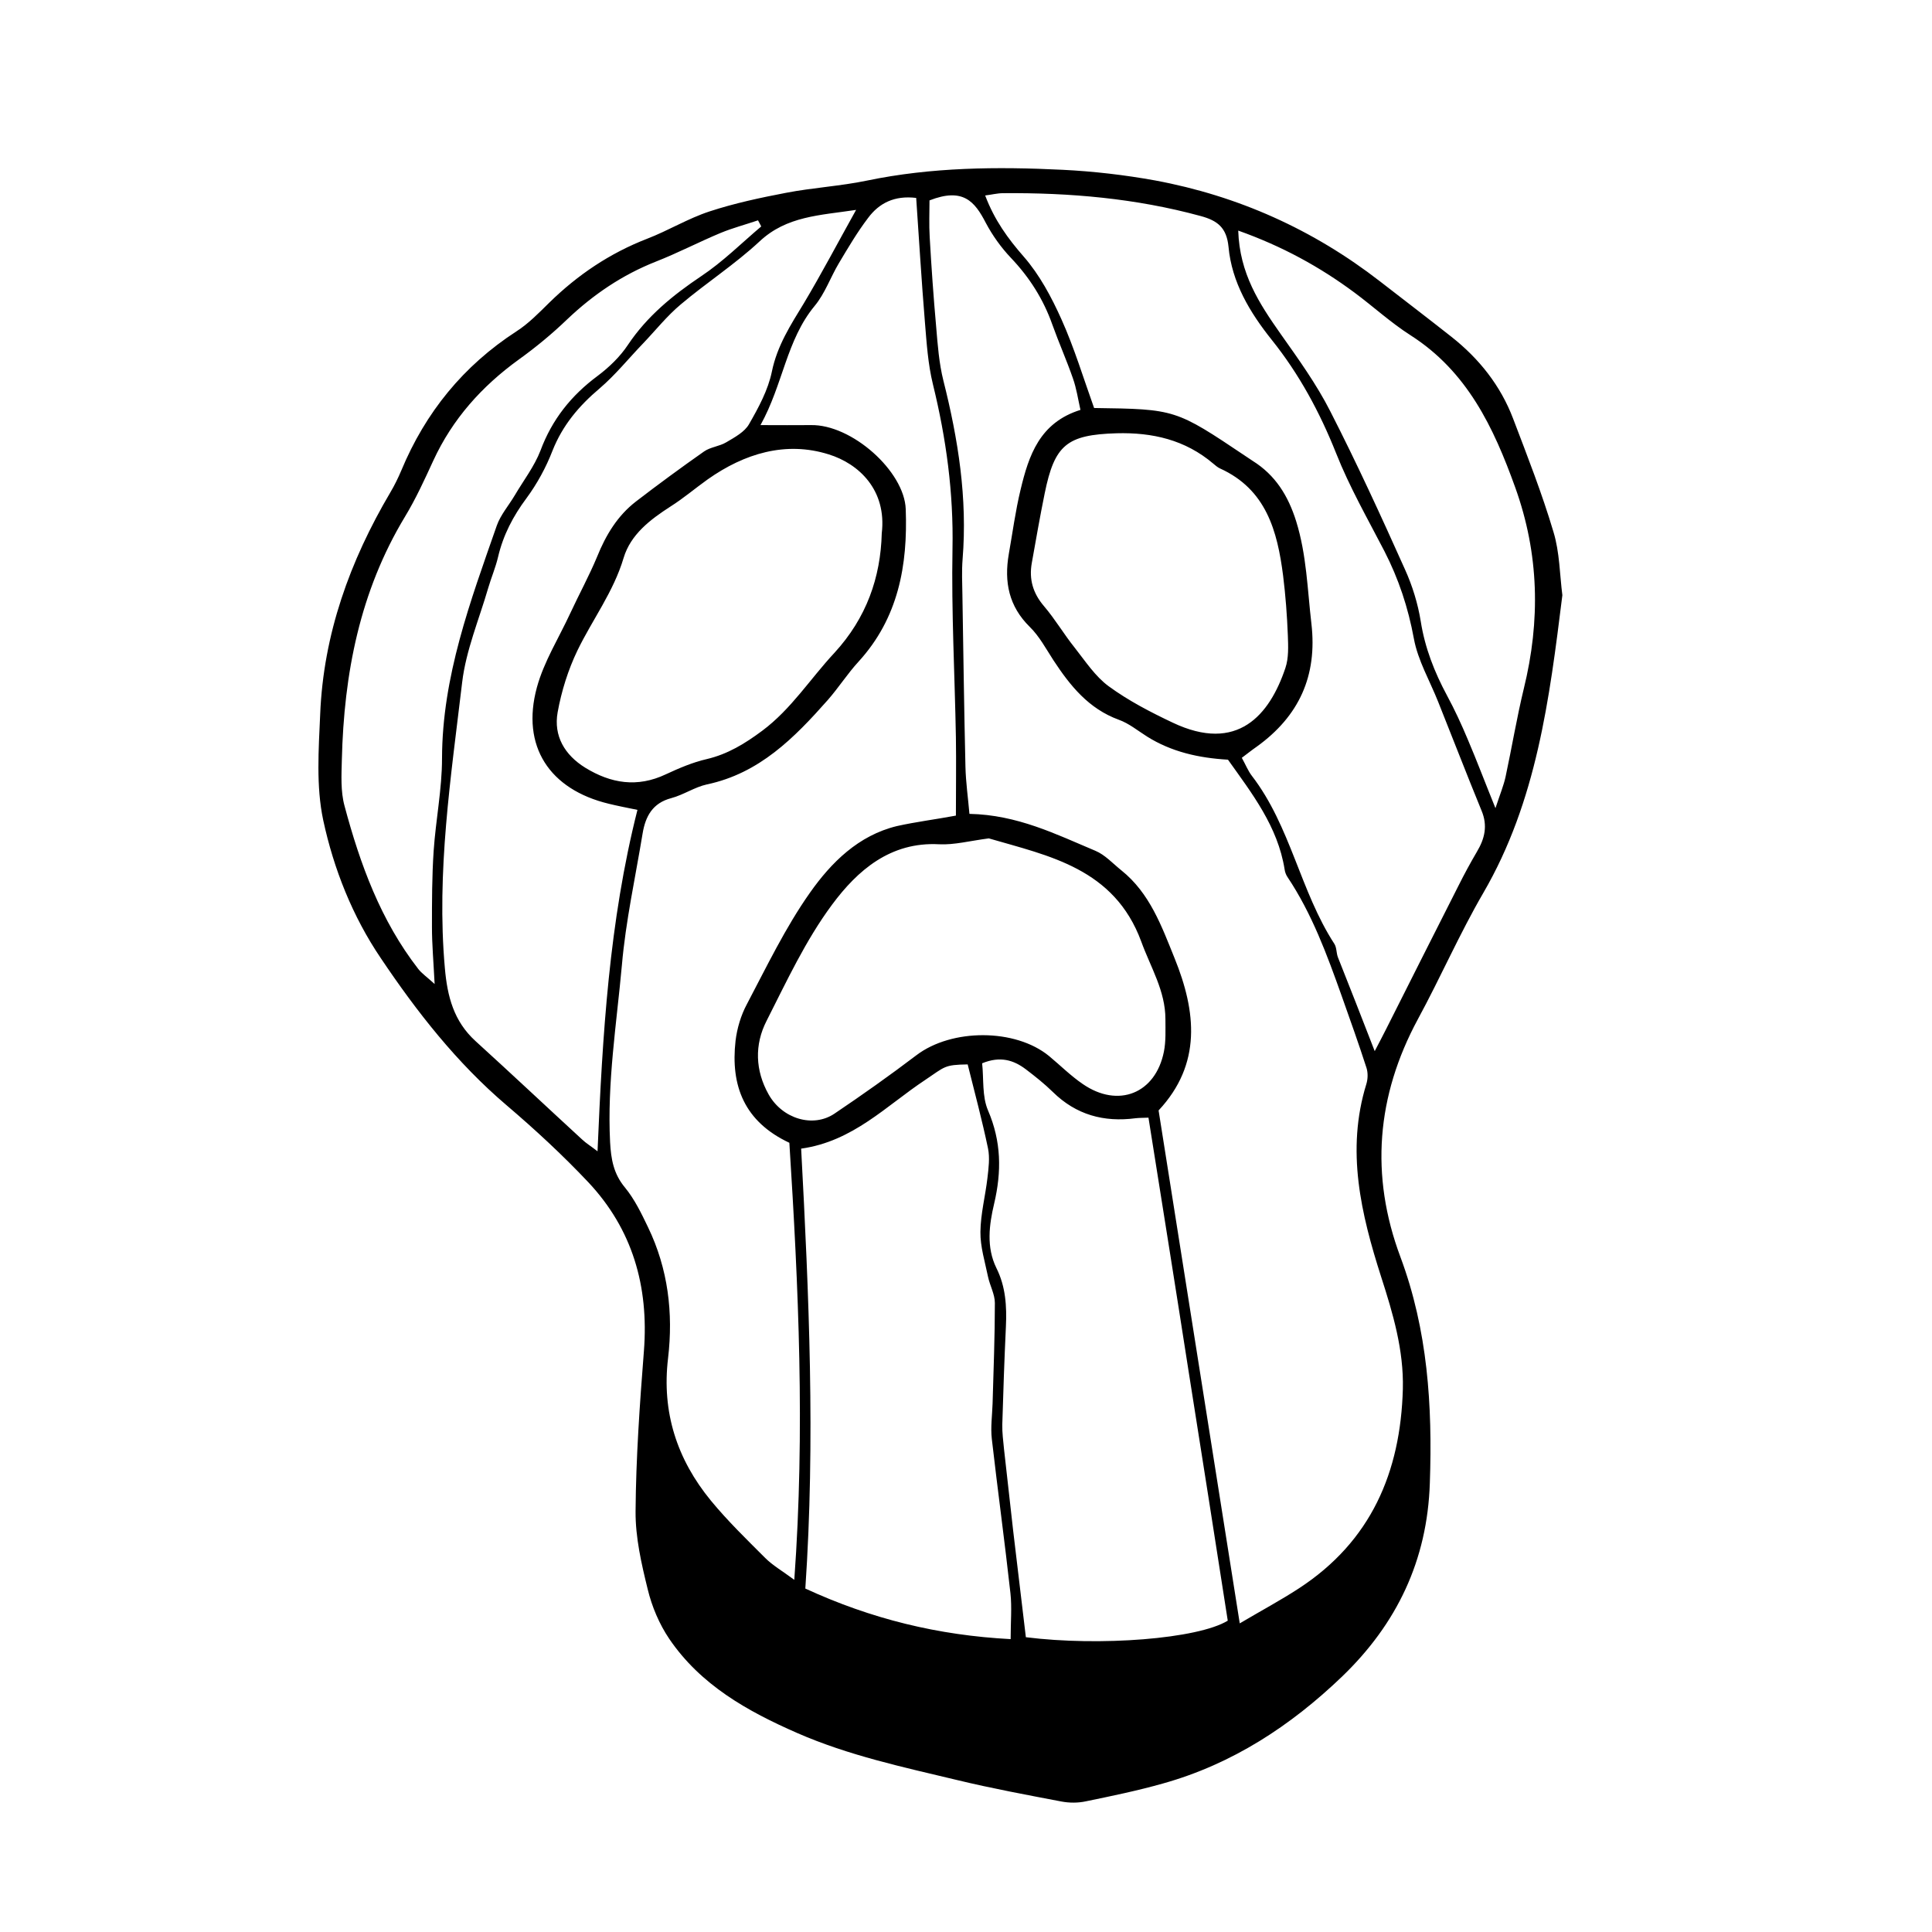
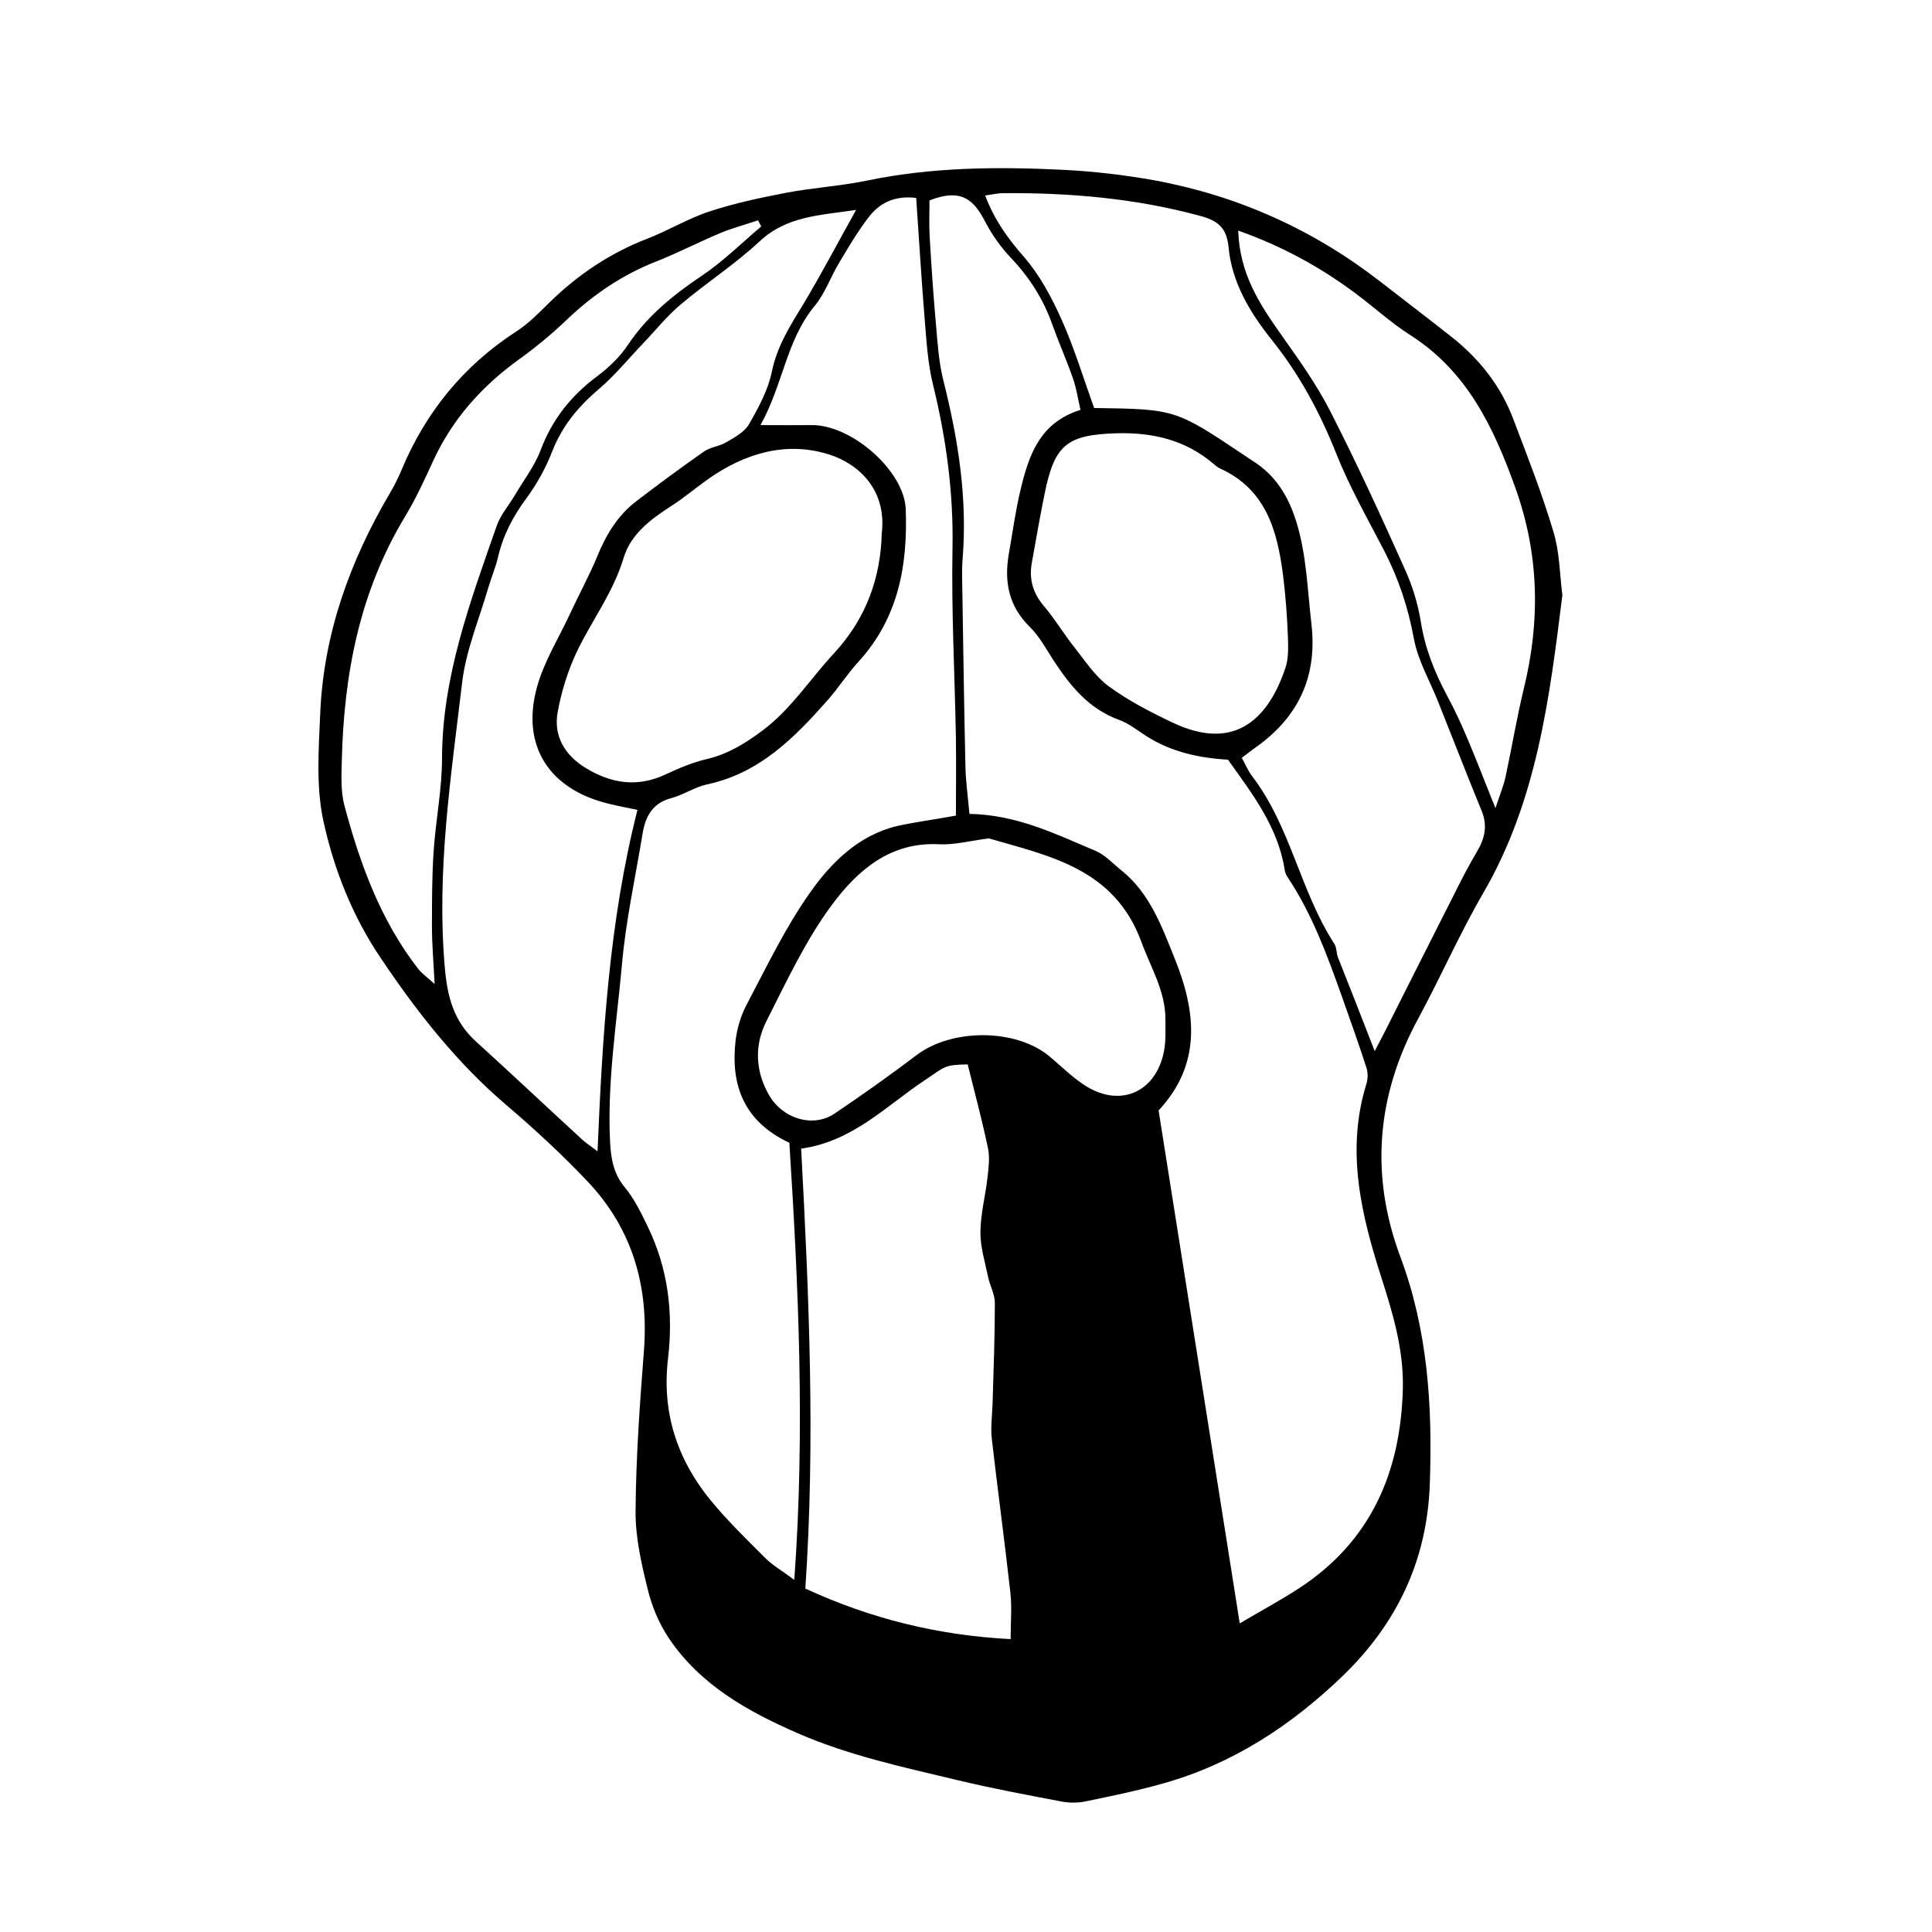
<svg xmlns="http://www.w3.org/2000/svg" fill="#000000" width="800px" height="800px" version="1.1" viewBox="144 144 512 512">
-   <path d="m558.04 301.75c-3.426 27.559-6.801 54.562-20.957 78.898-6.297 10.832-11.336 22.418-17.332 33.453-10.984 20.355-12.695 41.414-4.637 62.977 7.254 19.445 8.516 39.398 7.809 59.902-0.656 20.555-8.766 37.383-23.277 51.34-13.602 13.047-29.07 23.176-47.41 28.312-6.75 1.914-13.602 3.324-20.453 4.734-2.066 0.453-4.383 0.453-6.5 0.051-9.219-1.762-18.488-3.477-27.66-5.691-14.309-3.426-28.719-6.5-42.32-12.445-13.25-5.793-25.645-12.746-33.957-24.988-2.621-3.879-4.586-8.516-5.691-13.098-1.664-6.75-3.273-13.754-3.223-20.656 0.102-14.207 1.109-28.414 2.215-42.57 1.309-17.078-3.023-32.195-14.762-44.688-6.801-7.203-14.105-13.957-21.613-20.355-13.199-11.234-23.781-24.738-33.352-38.996-7.508-11.082-12.496-23.68-15.266-36.578-1.914-9.02-1.211-18.691-0.805-28.062 0.855-21.211 7.859-40.605 18.59-58.793 1.109-1.863 2.066-3.828 2.922-5.844 6.398-15.367 16.426-27.711 30.48-36.828 3.223-2.066 5.945-4.887 8.715-7.609 7.508-7.356 16.02-13.098 25.895-16.93 5.644-2.168 10.883-5.391 16.574-7.254 6.602-2.168 13.453-3.629 20.305-4.938 7.055-1.359 14.309-1.762 21.363-3.223 17.18-3.578 34.562-3.727 51.941-2.871 8.16 0.402 16.426 1.359 24.484 2.82 21.965 4.082 41.867 13 59.602 26.754 6.297 4.887 12.645 9.723 18.895 14.66 7.356 5.793 13.047 12.949 16.375 21.715 3.777 9.926 7.656 19.801 10.68 29.977 1.668 5.441 1.668 11.387 2.371 16.824zm-85.496 272.46c5.793-3.426 10.883-6.144 15.668-9.27 19.094-12.445 26.953-30.73 27.559-52.852 0.25-10.328-2.621-20-5.742-29.676-5.34-16.676-9.371-33.555-3.93-51.137 0.402-1.309 0.453-2.922 0.051-4.231-2.066-6.398-4.332-12.746-6.602-19.145-3.879-10.883-7.859-21.766-14.359-31.488-0.402-0.605-0.656-1.309-0.754-2.016-1.812-11.387-8.664-20.152-15.012-29.07-7.758-0.453-14.965-2.066-21.461-6.144-2.469-1.562-4.785-3.477-7.457-4.434-8.012-2.922-12.898-9.02-17.332-15.77-1.965-3.023-3.727-6.348-6.246-8.816-5.594-5.492-6.852-11.941-5.594-19.297 1.008-5.691 1.762-11.438 3.125-17.078 2.168-9.07 5.039-17.785 15.871-21.16-0.656-2.922-1.059-5.742-2.016-8.414-1.664-4.785-3.727-9.422-5.441-14.207-2.367-6.699-6.047-12.496-10.984-17.684-2.621-2.769-4.887-5.945-6.648-9.27-2.922-5.644-5.996-9.422-14.914-5.945 0 3.074-0.152 6.398 0.051 9.723 0.453 7.961 1.008 15.871 1.715 23.781 0.402 4.785 0.754 9.621 1.914 14.258 3.93 15.566 6.398 31.188 5.09 47.309-0.25 3.125-0.102 6.246-0.051 9.422 0.25 15.164 0.453 30.379 0.805 45.543 0.102 4.231 0.707 8.414 1.059 12.543 12.695 0.25 22.922 5.391 33.352 9.773 2.57 1.059 4.637 3.375 6.902 5.188 7.559 6.047 10.68 14.812 14.105 23.277 5.742 14.156 7.254 28.062-4.231 40.355 7.098 44.742 14.152 89.531 21.508 135.93zm-75.219-214.07c0-7.254 0.102-13.957 0-20.707-0.301-16.625-1.211-33.301-0.906-49.926 0.301-14.914-1.664-29.32-5.188-43.68-1.309-5.34-1.664-10.934-2.117-16.426-0.906-10.984-1.562-22.016-2.316-32.949-5.793-0.707-9.824 1.41-12.695 5.238-2.922 3.828-5.34 7.961-7.809 12.09-2.215 3.727-3.68 8.012-6.398 11.285-7.508 9.07-8.363 20.809-14.359 31.59 5.188 0 9.27 0.051 13.301 0 10.883-0.25 24.836 12.242 25.191 22.27 0.555 14.914-1.965 28.867-12.496 40.406-2.922 3.176-5.289 6.902-8.16 10.176-8.867 10.027-18.137 19.445-32.043 22.371-3.223 0.707-6.195 2.769-9.422 3.629-4.988 1.309-6.852 4.836-7.609 9.371-1.914 11.637-4.484 23.227-5.492 34.914-1.41 15.566-3.93 31.137-3.125 46.906 0.25 4.484 0.906 8.363 3.93 11.992 2.57 3.125 4.383 6.902 6.144 10.578 5.289 10.984 6.699 22.672 5.289 34.66-1.715 14.309 2.367 26.801 11.336 37.734 4.434 5.391 9.473 10.277 14.41 15.215 1.965 1.965 4.434 3.375 7.707 5.793 2.871-39.598 1.109-77.738-1.309-115.82-11.941-5.594-15.617-15.113-14.258-27.055 0.402-3.273 1.41-6.699 2.973-9.621 5.289-10.027 10.227-20.355 16.727-29.574 5.644-8.012 12.848-15.215 23.074-17.684 4.992-1.113 10.23-1.766 15.621-2.773zm110.99 62.422c1.309-2.519 2.168-4.133 2.973-5.742 6.398-12.695 12.797-25.441 19.246-38.137 1.512-3.023 3.125-5.996 4.836-8.918 2.117-3.527 2.922-6.953 1.258-10.934-3.93-9.574-7.656-19.246-11.488-28.816-2.215-5.594-5.391-10.984-6.449-16.777-1.512-8.211-4.031-15.82-7.809-23.176-4.434-8.566-9.27-17.027-12.797-25.945-4.332-10.883-9.773-20.957-17.078-30.078-5.793-7.254-10.578-15.215-11.438-24.637-0.504-5.09-2.922-6.953-7.406-8.16-17.18-4.684-34.66-6.195-52.348-6.047-1.512 0-3.023 0.402-4.734 0.605 2.469 6.551 6.047 11.438 10.227 16.223 4.18 4.785 7.356 10.73 9.977 16.574 3.426 7.609 5.844 15.668 8.664 23.527 21.562 0.301 21.562 0.301 40.203 12.797 0.605 0.402 1.211 0.805 1.812 1.211 6.047 3.777 9.422 9.27 11.539 16.02 2.769 8.918 2.973 18.035 4.031 27.105 1.613 13.855-3.273 24.535-14.461 32.598-1.309 0.906-2.57 1.914-3.981 2.973 1.059 1.914 1.664 3.477 2.672 4.785 10.277 13.352 12.797 30.582 21.867 44.535 0.605 0.957 0.504 2.367 0.906 3.477 3.18 8.008 6.301 15.969 9.777 24.938zm-137.44-222.94c-9.621 1.461-18.391 1.613-25.594 8.363-6.5 6.047-14.055 10.934-20.859 16.676-3.68 3.074-6.699 6.902-10.027 10.379-3.828 3.981-7.305 8.312-11.488 11.891-5.492 4.637-9.824 9.773-12.496 16.523-1.715 4.434-4.082 8.766-6.902 12.594-3.527 4.734-6.144 9.723-7.508 15.516-0.656 2.82-1.812 5.492-2.621 8.262-2.418 8.312-5.894 16.523-6.902 24.988-2.973 25.141-6.852 50.23-4.586 75.723 0.656 7.559 2.367 14.105 8.113 19.348 9.473 8.613 18.793 17.383 28.215 26.047 1.109 1.059 2.469 1.863 4.133 3.176 1.309-30.832 3.074-60.859 10.578-90.484-2.973-0.605-5.289-1.059-7.559-1.613-15.77-3.777-23.328-15.266-19.094-30.832 1.863-6.852 5.844-13.148 8.867-19.699 2.316-4.988 4.988-9.875 7.106-14.965 2.316-5.742 5.391-10.832 10.277-14.609 5.894-4.535 11.941-8.969 18.035-13.25 1.715-1.211 4.133-1.359 5.945-2.469 2.215-1.309 4.836-2.719 5.996-4.785 2.519-4.383 5.039-9.02 6.047-13.906 1.41-6.902 4.988-12.395 8.516-18.188 4.688-7.856 8.922-15.918 13.809-24.684zm77.484 240.57c-1.562 0.051-2.519 0.051-3.426 0.152-8.414 1.109-15.77-0.906-21.914-6.953-2.215-2.168-4.684-4.133-7.203-6.047-3.223-2.418-6.75-3.527-11.539-1.562 0.453 4.133-0.051 8.766 1.562 12.496 3.527 8.211 3.629 16.172 1.613 24.738-1.309 5.543-2.117 11.488 0.605 17.027 2.469 4.938 2.769 10.125 2.519 15.516-0.402 8.664-0.707 17.281-0.957 25.945-0.051 2.168 0.25 4.332 0.453 6.5 0.805 7.203 1.613 14.359 2.418 21.562 1.109 9.473 2.266 18.941 3.375 28.312 19.598 2.469 45.594 0.453 53.504-4.383-3.426-21.867-6.852-43.984-10.379-66.102-3.477-22.363-7.055-44.684-10.633-67.203zm-92.047 8.211c2.066 38.691 3.777 77.434 1.109 116.58 17.48 8.062 35.215 12.395 54.41 13.402 0-4.586 0.352-8.414-0.051-12.141-1.512-13.652-3.375-27.258-4.938-40.91-0.352-3.074 0.102-6.246 0.203-9.371 0.25-8.867 0.605-17.785 0.605-26.652 0-2.316-1.309-4.586-1.812-6.953-0.805-3.93-2.066-7.961-2.016-11.891 0.051-4.785 1.309-9.523 1.863-14.309 0.301-2.57 0.656-5.34 0.152-7.809-1.562-7.457-3.527-14.812-5.391-22.27-6.246 0.102-5.945 0.555-11.285 4.133-10.277 6.801-19.098 16.273-32.852 18.188zm49.727-82.223c-5.039 0.656-9.168 1.762-13.148 1.562-12.949-0.707-21.664 6.953-28.363 15.973-7.004 9.422-12.043 20.305-17.383 30.832-3.223 6.297-3.023 13.148 0.555 19.496 3.629 6.449 11.738 8.918 17.434 5.09 7.406-4.988 14.66-10.125 21.766-15.516 9.32-7.055 26.148-7.106 35.117 0.25 2.973 2.469 5.742 5.238 8.918 7.406 9.422 6.5 19.297 2.519 21.512-8.566 0.555-2.769 0.402-5.742 0.402-8.613 0-7.508-3.93-13.754-6.398-20.555-7.156-19.449-24.539-22.723-40.41-27.359zm-28.363-80.859c1.359-11.488-6.098-18.438-14.055-20.906-11.387-3.578-22.32-0.25-32.043 6.602-3.324 2.367-6.449 5.039-9.875 7.203-5.391 3.477-10.578 7.406-12.445 13.652-2.672 8.969-8.262 16.324-12.242 24.535-2.469 5.141-4.231 10.781-5.238 16.375-1.109 6.246 1.863 11.285 7.305 14.66 6.801 4.18 13.805 5.34 21.363 1.762 3.477-1.613 7.106-3.176 10.832-4.031 5.594-1.309 10.176-4.133 14.711-7.508 7.707-5.742 12.746-13.805 19.145-20.656 8.512-9.27 12.242-20 12.543-31.688zm-31.941-81.316c-0.301-0.555-0.555-1.109-0.855-1.613-3.273 1.109-6.699 2.016-9.875 3.324-5.793 2.418-11.387 5.34-17.18 7.609-8.918 3.527-16.574 8.715-23.527 15.316-3.981 3.828-8.312 7.406-12.797 10.629-9.824 7.106-17.582 15.77-22.672 26.801-2.316 5.039-4.637 10.125-7.508 14.863-11.992 19.852-16.172 41.664-16.727 64.387-0.102 4.082-0.352 8.363 0.707 12.242 4.133 15.469 9.574 30.379 19.547 43.227 0.906 1.16 2.168 2.016 4.332 3.981-0.301-5.996-0.707-10.531-0.707-15.113 0-6.75 0-13.504 0.453-20.203 0.555-8.16 2.215-16.324 2.215-24.484 0.051-21.715 7.508-41.613 14.508-61.668 1.008-2.871 3.176-5.34 4.785-8.062 2.316-3.93 5.188-7.656 6.801-11.84 3.074-8.262 8.16-14.609 15.164-19.801 3.023-2.266 5.945-5.09 8.012-8.211 5.09-7.609 11.891-13.148 19.398-18.188 5.75-3.824 10.688-8.762 15.926-13.195zm126.41 1.109c0.352 11.387 5.594 19.348 11.184 27.305 4.734 6.699 9.574 13.402 13.25 20.656 7.004 13.703 13.453 27.762 19.75 41.816 1.965 4.332 3.426 9.07 4.18 13.754 1.109 7.055 3.629 13.453 6.953 19.648 2.066 3.828 3.879 7.758 5.543 11.738 2.367 5.543 4.484 11.184 7.305 18.137 1.258-3.777 2.168-5.996 2.672-8.262 1.664-7.758 2.973-15.668 4.836-23.375 4.434-18.035 4.082-35.719-2.266-53.352-5.742-15.973-12.746-30.73-27.711-40.305-5.289-3.375-9.926-7.656-14.965-11.387-9.117-6.754-18.992-12.195-30.73-16.375zm-32.246 53.707c-13.199 0.402-16.426 3.074-19.043 15.922-1.258 6.144-2.316 12.293-3.426 18.488-0.754 4.281 0.301 7.961 3.223 11.387 2.973 3.477 5.289 7.457 8.16 11.035 2.82 3.578 5.441 7.609 9.02 10.227 5.238 3.828 11.082 6.852 16.93 9.621 17.18 8.16 25.695-2.016 29.875-14.461 0.906-2.672 0.754-5.742 0.656-8.613-0.203-5.289-0.605-10.629-1.258-15.871-1.512-11.84-4.484-22.871-16.727-28.414-0.656-0.301-1.211-0.805-1.762-1.258-7.461-6.352-16.176-8.316-25.648-8.062z" />
+   <path d="m558.04 301.75c-3.426 27.559-6.801 54.562-20.957 78.898-6.297 10.832-11.336 22.418-17.332 33.453-10.984 20.355-12.695 41.414-4.637 62.977 7.254 19.445 8.516 39.398 7.809 59.902-0.656 20.555-8.766 37.383-23.277 51.34-13.602 13.047-29.07 23.176-47.41 28.312-6.75 1.914-13.602 3.324-20.453 4.734-2.066 0.453-4.383 0.453-6.5 0.051-9.219-1.762-18.488-3.477-27.66-5.691-14.309-3.426-28.719-6.5-42.32-12.445-13.25-5.793-25.645-12.746-33.957-24.988-2.621-3.879-4.586-8.516-5.691-13.098-1.664-6.75-3.273-13.754-3.223-20.656 0.102-14.207 1.109-28.414 2.215-42.57 1.309-17.078-3.023-32.195-14.762-44.688-6.801-7.203-14.105-13.957-21.613-20.355-13.199-11.234-23.781-24.738-33.352-38.996-7.508-11.082-12.496-23.68-15.266-36.578-1.914-9.02-1.211-18.691-0.805-28.062 0.855-21.211 7.859-40.605 18.59-58.793 1.109-1.863 2.066-3.828 2.922-5.844 6.398-15.367 16.426-27.711 30.48-36.828 3.223-2.066 5.945-4.887 8.715-7.609 7.508-7.356 16.02-13.098 25.895-16.93 5.644-2.168 10.883-5.391 16.574-7.254 6.602-2.168 13.453-3.629 20.305-4.938 7.055-1.359 14.309-1.762 21.363-3.223 17.18-3.578 34.562-3.727 51.941-2.871 8.16 0.402 16.426 1.359 24.484 2.82 21.965 4.082 41.867 13 59.602 26.754 6.297 4.887 12.645 9.723 18.895 14.66 7.356 5.793 13.047 12.949 16.375 21.715 3.777 9.926 7.656 19.801 10.68 29.977 1.668 5.441 1.668 11.387 2.371 16.824zm-85.496 272.46c5.793-3.426 10.883-6.144 15.668-9.27 19.094-12.445 26.953-30.73 27.559-52.852 0.25-10.328-2.621-20-5.742-29.676-5.34-16.676-9.371-33.555-3.93-51.137 0.402-1.309 0.453-2.922 0.051-4.231-2.066-6.398-4.332-12.746-6.602-19.145-3.879-10.883-7.859-21.766-14.359-31.488-0.402-0.605-0.656-1.309-0.754-2.016-1.812-11.387-8.664-20.152-15.012-29.07-7.758-0.453-14.965-2.066-21.461-6.144-2.469-1.562-4.785-3.477-7.457-4.434-8.012-2.922-12.898-9.02-17.332-15.77-1.965-3.023-3.727-6.348-6.246-8.816-5.594-5.492-6.852-11.941-5.594-19.297 1.008-5.691 1.762-11.438 3.125-17.078 2.168-9.07 5.039-17.785 15.871-21.16-0.656-2.922-1.059-5.742-2.016-8.414-1.664-4.785-3.727-9.422-5.441-14.207-2.367-6.699-6.047-12.496-10.984-17.684-2.621-2.769-4.887-5.945-6.648-9.27-2.922-5.644-5.996-9.422-14.914-5.945 0 3.074-0.152 6.398 0.051 9.723 0.453 7.961 1.008 15.871 1.715 23.781 0.402 4.785 0.754 9.621 1.914 14.258 3.93 15.566 6.398 31.188 5.09 47.309-0.25 3.125-0.102 6.246-0.051 9.422 0.25 15.164 0.453 30.379 0.805 45.543 0.102 4.231 0.707 8.414 1.059 12.543 12.695 0.25 22.922 5.391 33.352 9.773 2.57 1.059 4.637 3.375 6.902 5.188 7.559 6.047 10.68 14.812 14.105 23.277 5.742 14.156 7.254 28.062-4.231 40.355 7.098 44.742 14.152 89.531 21.508 135.93zm-75.219-214.07c0-7.254 0.102-13.957 0-20.707-0.301-16.625-1.211-33.301-0.906-49.926 0.301-14.914-1.664-29.32-5.188-43.68-1.309-5.34-1.664-10.934-2.117-16.426-0.906-10.984-1.562-22.016-2.316-32.949-5.793-0.707-9.824 1.41-12.695 5.238-2.922 3.828-5.34 7.961-7.809 12.09-2.215 3.727-3.68 8.012-6.398 11.285-7.508 9.07-8.363 20.809-14.359 31.59 5.188 0 9.27 0.051 13.301 0 10.883-0.25 24.836 12.242 25.191 22.27 0.555 14.914-1.965 28.867-12.496 40.406-2.922 3.176-5.289 6.902-8.16 10.176-8.867 10.027-18.137 19.445-32.043 22.371-3.223 0.707-6.195 2.769-9.422 3.629-4.988 1.309-6.852 4.836-7.609 9.371-1.914 11.637-4.484 23.227-5.492 34.914-1.41 15.566-3.93 31.137-3.125 46.906 0.25 4.484 0.906 8.363 3.93 11.992 2.57 3.125 4.383 6.902 6.144 10.578 5.289 10.984 6.699 22.672 5.289 34.66-1.715 14.309 2.367 26.801 11.336 37.734 4.434 5.391 9.473 10.277 14.41 15.215 1.965 1.965 4.434 3.375 7.707 5.793 2.871-39.598 1.109-77.738-1.309-115.82-11.941-5.594-15.617-15.113-14.258-27.055 0.402-3.273 1.41-6.699 2.973-9.621 5.289-10.027 10.227-20.355 16.727-29.574 5.644-8.012 12.848-15.215 23.074-17.684 4.992-1.113 10.23-1.766 15.621-2.773zm110.99 62.422c1.309-2.519 2.168-4.133 2.973-5.742 6.398-12.695 12.797-25.441 19.246-38.137 1.512-3.023 3.125-5.996 4.836-8.918 2.117-3.527 2.922-6.953 1.258-10.934-3.93-9.574-7.656-19.246-11.488-28.816-2.215-5.594-5.391-10.984-6.449-16.777-1.512-8.211-4.031-15.82-7.809-23.176-4.434-8.566-9.27-17.027-12.797-25.945-4.332-10.883-9.773-20.957-17.078-30.078-5.793-7.254-10.578-15.215-11.438-24.637-0.504-5.09-2.922-6.953-7.406-8.16-17.18-4.684-34.66-6.195-52.348-6.047-1.512 0-3.023 0.402-4.734 0.605 2.469 6.551 6.047 11.438 10.227 16.223 4.18 4.785 7.356 10.73 9.977 16.574 3.426 7.609 5.844 15.668 8.664 23.527 21.562 0.301 21.562 0.301 40.203 12.797 0.605 0.402 1.211 0.805 1.812 1.211 6.047 3.777 9.422 9.27 11.539 16.02 2.769 8.918 2.973 18.035 4.031 27.105 1.613 13.855-3.273 24.535-14.461 32.598-1.309 0.906-2.57 1.914-3.981 2.973 1.059 1.914 1.664 3.477 2.672 4.785 10.277 13.352 12.797 30.582 21.867 44.535 0.605 0.957 0.504 2.367 0.906 3.477 3.18 8.008 6.301 15.969 9.777 24.938zm-137.44-222.94c-9.621 1.461-18.391 1.613-25.594 8.363-6.5 6.047-14.055 10.934-20.859 16.676-3.68 3.074-6.699 6.902-10.027 10.379-3.828 3.981-7.305 8.312-11.488 11.891-5.492 4.637-9.824 9.773-12.496 16.523-1.715 4.434-4.082 8.766-6.902 12.594-3.527 4.734-6.144 9.723-7.508 15.516-0.656 2.82-1.812 5.492-2.621 8.262-2.418 8.312-5.894 16.523-6.902 24.988-2.973 25.141-6.852 50.23-4.586 75.723 0.656 7.559 2.367 14.105 8.113 19.348 9.473 8.613 18.793 17.383 28.215 26.047 1.109 1.059 2.469 1.863 4.133 3.176 1.309-30.832 3.074-60.859 10.578-90.484-2.973-0.605-5.289-1.059-7.559-1.613-15.77-3.777-23.328-15.266-19.094-30.832 1.863-6.852 5.844-13.148 8.867-19.699 2.316-4.988 4.988-9.875 7.106-14.965 2.316-5.742 5.391-10.832 10.277-14.609 5.894-4.535 11.941-8.969 18.035-13.25 1.715-1.211 4.133-1.359 5.945-2.469 2.215-1.309 4.836-2.719 5.996-4.785 2.519-4.383 5.039-9.02 6.047-13.906 1.41-6.902 4.988-12.395 8.516-18.188 4.688-7.856 8.922-15.918 13.809-24.684zm77.484 240.57zm-92.047 8.211c2.066 38.691 3.777 77.434 1.109 116.58 17.48 8.062 35.215 12.395 54.41 13.402 0-4.586 0.352-8.414-0.051-12.141-1.512-13.652-3.375-27.258-4.938-40.91-0.352-3.074 0.102-6.246 0.203-9.371 0.25-8.867 0.605-17.785 0.605-26.652 0-2.316-1.309-4.586-1.812-6.953-0.805-3.93-2.066-7.961-2.016-11.891 0.051-4.785 1.309-9.523 1.863-14.309 0.301-2.57 0.656-5.34 0.152-7.809-1.562-7.457-3.527-14.812-5.391-22.27-6.246 0.102-5.945 0.555-11.285 4.133-10.277 6.801-19.098 16.273-32.852 18.188zm49.727-82.223c-5.039 0.656-9.168 1.762-13.148 1.562-12.949-0.707-21.664 6.953-28.363 15.973-7.004 9.422-12.043 20.305-17.383 30.832-3.223 6.297-3.023 13.148 0.555 19.496 3.629 6.449 11.738 8.918 17.434 5.09 7.406-4.988 14.66-10.125 21.766-15.516 9.32-7.055 26.148-7.106 35.117 0.25 2.973 2.469 5.742 5.238 8.918 7.406 9.422 6.5 19.297 2.519 21.512-8.566 0.555-2.769 0.402-5.742 0.402-8.613 0-7.508-3.93-13.754-6.398-20.555-7.156-19.449-24.539-22.723-40.41-27.359zm-28.363-80.859c1.359-11.488-6.098-18.438-14.055-20.906-11.387-3.578-22.32-0.25-32.043 6.602-3.324 2.367-6.449 5.039-9.875 7.203-5.391 3.477-10.578 7.406-12.445 13.652-2.672 8.969-8.262 16.324-12.242 24.535-2.469 5.141-4.231 10.781-5.238 16.375-1.109 6.246 1.863 11.285 7.305 14.66 6.801 4.18 13.805 5.34 21.363 1.762 3.477-1.613 7.106-3.176 10.832-4.031 5.594-1.309 10.176-4.133 14.711-7.508 7.707-5.742 12.746-13.805 19.145-20.656 8.512-9.27 12.242-20 12.543-31.688zm-31.941-81.316c-0.301-0.555-0.555-1.109-0.855-1.613-3.273 1.109-6.699 2.016-9.875 3.324-5.793 2.418-11.387 5.34-17.18 7.609-8.918 3.527-16.574 8.715-23.527 15.316-3.981 3.828-8.312 7.406-12.797 10.629-9.824 7.106-17.582 15.77-22.672 26.801-2.316 5.039-4.637 10.125-7.508 14.863-11.992 19.852-16.172 41.664-16.727 64.387-0.102 4.082-0.352 8.363 0.707 12.242 4.133 15.469 9.574 30.379 19.547 43.227 0.906 1.16 2.168 2.016 4.332 3.981-0.301-5.996-0.707-10.531-0.707-15.113 0-6.75 0-13.504 0.453-20.203 0.555-8.16 2.215-16.324 2.215-24.484 0.051-21.715 7.508-41.613 14.508-61.668 1.008-2.871 3.176-5.34 4.785-8.062 2.316-3.93 5.188-7.656 6.801-11.84 3.074-8.262 8.16-14.609 15.164-19.801 3.023-2.266 5.945-5.09 8.012-8.211 5.09-7.609 11.891-13.148 19.398-18.188 5.75-3.824 10.688-8.762 15.926-13.195zm126.41 1.109c0.352 11.387 5.594 19.348 11.184 27.305 4.734 6.699 9.574 13.402 13.25 20.656 7.004 13.703 13.453 27.762 19.75 41.816 1.965 4.332 3.426 9.07 4.18 13.754 1.109 7.055 3.629 13.453 6.953 19.648 2.066 3.828 3.879 7.758 5.543 11.738 2.367 5.543 4.484 11.184 7.305 18.137 1.258-3.777 2.168-5.996 2.672-8.262 1.664-7.758 2.973-15.668 4.836-23.375 4.434-18.035 4.082-35.719-2.266-53.352-5.742-15.973-12.746-30.73-27.711-40.305-5.289-3.375-9.926-7.656-14.965-11.387-9.117-6.754-18.992-12.195-30.73-16.375zm-32.246 53.707c-13.199 0.402-16.426 3.074-19.043 15.922-1.258 6.144-2.316 12.293-3.426 18.488-0.754 4.281 0.301 7.961 3.223 11.387 2.973 3.477 5.289 7.457 8.16 11.035 2.82 3.578 5.441 7.609 9.02 10.227 5.238 3.828 11.082 6.852 16.93 9.621 17.18 8.16 25.695-2.016 29.875-14.461 0.906-2.672 0.754-5.742 0.656-8.613-0.203-5.289-0.605-10.629-1.258-15.871-1.512-11.84-4.484-22.871-16.727-28.414-0.656-0.301-1.211-0.805-1.762-1.258-7.461-6.352-16.176-8.316-25.648-8.062z" />
</svg>